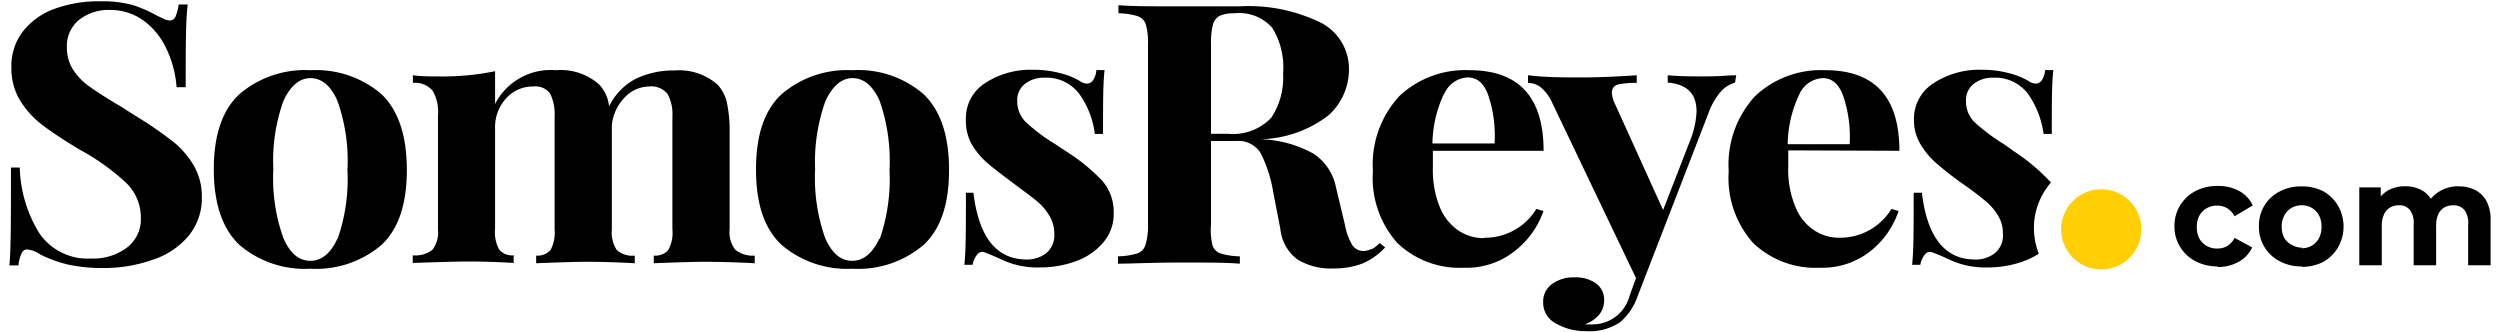
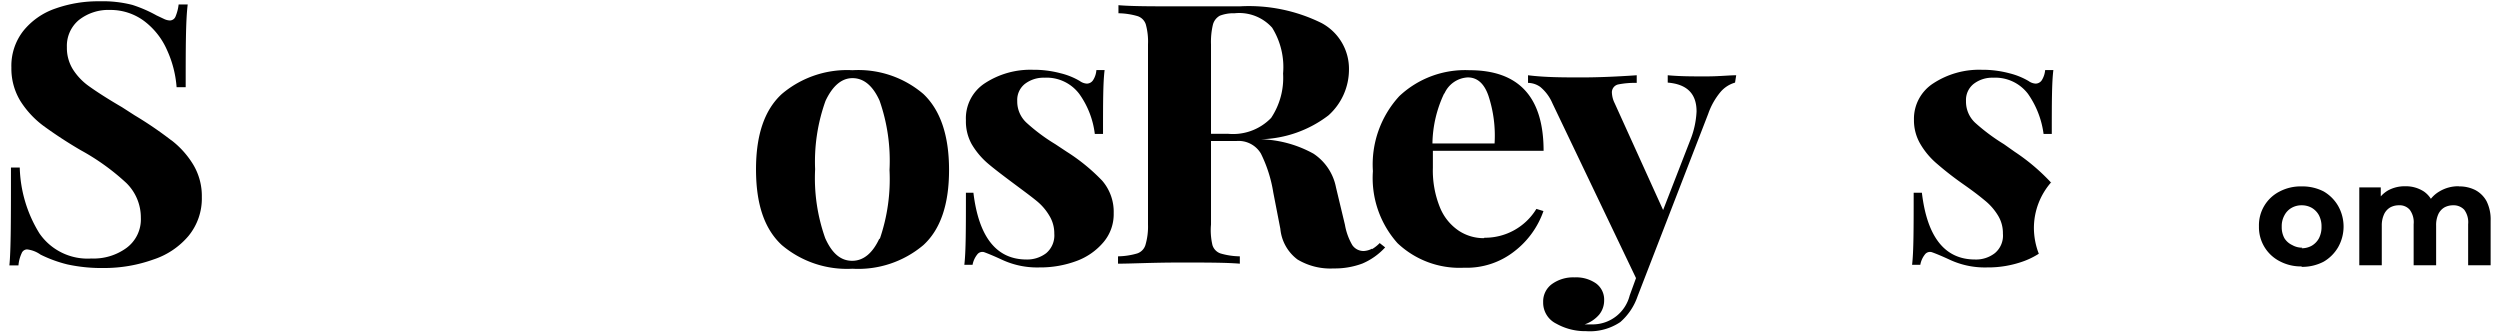
<svg xmlns="http://www.w3.org/2000/svg" id="Capa_1" data-name="Capa 1" data-sanitized-data-name="Capa 1" viewBox="0 0 173.41 23.05">
  <defs>
    <style>.cls-1{fill:#ffce05;}</style>
  </defs>
  <path d="M11.88,9.73A26,26,0,0,0,9.34,8l-.87-.56C7.44,6.84,6.69,6.35,6.2,6a4.19,4.19,0,0,1-1.15-1.2,2.82,2.82,0,0,1-.41-1.53,2.33,2.33,0,0,1,.83-1.88A3.31,3.31,0,0,1,7.65.69,3.9,3.9,0,0,1,10,1.46a5.05,5.05,0,0,1,1.58,2,7.51,7.51,0,0,1,.67,2.59h.63c0-2.7,0-4.61.14-5.74h-.63a3.07,3.07,0,0,1-.22.85.43.43,0,0,1-.38.26,1,1,0,0,1-.4-.1l-.53-.25A9.22,9.22,0,0,0,9.18.34,8.23,8.23,0,0,0,6.91.09a8.85,8.85,0,0,0-3.06.5A4.89,4.89,0,0,0,1.62,2.14,3.93,3.93,0,0,0,.79,4.69,4.31,4.31,0,0,0,1.41,7,6.44,6.44,0,0,0,3,8.72a30.29,30.29,0,0,0,2.62,1.71A15.78,15.78,0,0,1,8.77,12.7a3.35,3.35,0,0,1,1,2.41,2.46,2.46,0,0,1-1,2.09,3.86,3.86,0,0,1-2.43.73,4.05,4.05,0,0,1-3.61-1.75,9.11,9.11,0,0,1-1.36-4.56H.76c0,3.47,0,5.74-.11,6.79h.63a2.5,2.5,0,0,1,.22-.84.41.41,0,0,1,.38-.27,2,2,0,0,1,.93.36,9.07,9.07,0,0,0,1.86.68,11.15,11.15,0,0,0,2.54.25A10.07,10.07,0,0,0,10.64,18a5.36,5.36,0,0,0,2.44-1.64A4.09,4.09,0,0,0,14,13.68a4.24,4.24,0,0,0-.59-2.25,6.14,6.14,0,0,0-1.52-1.7" />
-   <path d="M21.53,4.87a7,7,0,0,0-4.91,1.65q-1.79,1.65-1.79,5.22T16.62,17a7,7,0,0,0,4.91,1.64A7,7,0,0,0,26.45,17q1.77-1.63,1.77-5.21T26.45,6.52a7,7,0,0,0-4.92-1.65m1.88,11.67c-.45,1-1.08,1.55-1.88,1.55s-1.41-.52-1.87-1.57a12.24,12.24,0,0,1-.7-4.78A12.29,12.29,0,0,1,19.66,7c.46-1,1.09-1.58,1.87-1.58s1.41.52,1.87,1.56a12.37,12.37,0,0,1,.7,4.81,12.51,12.51,0,0,1-.69,4.8" />
-   <path d="M50.61,15.89V9.12a9.29,9.29,0,0,0-.19-2,2.66,2.66,0,0,0-.63-1.23,4,4,0,0,0-3-1,6,6,0,0,0-2.68.57,4.23,4.23,0,0,0-1.86,1.92,2.63,2.63,0,0,0-.68-1.51,4,4,0,0,0-3-1,4.34,4.34,0,0,0-4.23,2.34V4.94a18.23,18.23,0,0,1-4,.36c-.55,0-1.11,0-1.7-.08v.53A1.59,1.59,0,0,1,30,6.28,2.87,2.87,0,0,1,30.38,8v7.92A2,2,0,0,1,30,17.32a1.9,1.9,0,0,1-1.37.39v.53c2-.07,3.23-.1,3.78-.1s1.62,0,3.22.1v-.53a1.18,1.18,0,0,1-1-.39,2.48,2.48,0,0,1-.29-1.43v-7a2.94,2.94,0,0,1,.78-2.08A2.46,2.46,0,0,1,37,6a1.24,1.24,0,0,1,1.17.51,3.25,3.25,0,0,1,.3,1.58v7.82a2.58,2.58,0,0,1-.28,1.43,1.21,1.21,0,0,1-1,.39v.53c1.75-.07,2.88-.1,3.39-.1s1.7,0,3.45.1v-.53a1.61,1.61,0,0,1-1.25-.39,2.22,2.22,0,0,1-.34-1.43V8.67a3.22,3.22,0,0,1,.89-1.91A2.37,2.37,0,0,1,45,6a1.46,1.46,0,0,1,1.3.51,2.9,2.9,0,0,1,.34,1.58v7.82a2.46,2.46,0,0,1-.29,1.44,1.21,1.21,0,0,1-1,.38v.53c1.75-.07,2.88-.1,3.39-.1s1.78,0,3.61.1v-.53A1.92,1.92,0,0,1,51,17.32a2,2,0,0,1-.39-1.43" />
  <path d="M59.13,4.87a7,7,0,0,0-4.9,1.65c-1.2,1.1-1.79,2.84-1.79,5.22S53,15.86,54.23,17a7,7,0,0,0,4.9,1.64A7,7,0,0,0,64.05,17q1.78-1.63,1.78-5.21T64.05,6.52a6.94,6.94,0,0,0-4.92-1.65M61,16.54c-.46,1-1.09,1.55-1.89,1.55s-1.4-.52-1.87-1.57a12.43,12.43,0,0,1-.7-4.78A12.48,12.48,0,0,1,57.26,7c.47-1,1.09-1.58,1.87-1.58s1.41.52,1.88,1.56a12.6,12.6,0,0,1,.69,4.81,12.74,12.74,0,0,1-.68,4.8" />
  <path d="M74,10.53l-.8-.53a12.77,12.77,0,0,1-2-1.49A2,2,0,0,1,70.56,7a1.42,1.42,0,0,1,.53-1.18,2.12,2.12,0,0,1,1.35-.43,2.84,2.84,0,0,1,2.42,1.12,6,6,0,0,1,1.08,2.78h.57c0-2.09,0-3.57.11-4.43h-.57a1.48,1.48,0,0,1-.23.7.52.52,0,0,1-.43.24.93.93,0,0,1-.49-.18,4.86,4.86,0,0,0-1.34-.54,7.19,7.19,0,0,0-1.91-.24,5.77,5.77,0,0,0-3.33.93A2.9,2.9,0,0,0,67,8.34,3.24,3.24,0,0,0,67.4,10a5.32,5.32,0,0,0,1.09,1.31c.43.37,1.06.85,1.88,1.46s1.21.9,1.55,1.18a3.79,3.79,0,0,1,.86,1,2.34,2.34,0,0,1,.35,1.26,1.61,1.61,0,0,1-.56,1.35,2.17,2.17,0,0,1-1.36.44q-3.13,0-3.69-4.63H67c0,2.4,0,4.08-.11,5h.57a1.62,1.62,0,0,1,.32-.71.44.44,0,0,1,.48-.17c.25.09.67.26,1.25.53a5.77,5.77,0,0,0,2.57.53,7.24,7.24,0,0,0,2.6-.45,4.45,4.45,0,0,0,1.87-1.31,3,3,0,0,0,.7-2,3.3,3.3,0,0,0-.8-2.26A13.09,13.09,0,0,0,74,10.53" />
  <path d="M95.17,17.25a1.41,1.41,0,0,1-.56.16A.94.94,0,0,1,93.8,17a4.21,4.21,0,0,1-.51-1.41L92.67,13a3.63,3.63,0,0,0-1.56-2.34,8,8,0,0,0-3.66-1A8.06,8.06,0,0,0,92.15,8a4.27,4.27,0,0,0,1.42-3.15,3.6,3.6,0,0,0-1.9-3.25A11.36,11.36,0,0,0,86,.44l-1.26,0-3,0c-1.84,0-3.23,0-4.16-.08V.92a5,5,0,0,1,1.33.2.89.89,0,0,1,.57.58,4.51,4.51,0,0,1,.15,1.38V15.57A4.51,4.51,0,0,1,79.45,17a.89.89,0,0,1-.57.58,5,5,0,0,1-1.33.2v.51c.93,0,2.37-.08,4.32-.08,1.77,0,3.14,0,4.13.08v-.51a4.91,4.91,0,0,1-1.34-.2A.88.88,0,0,1,84.1,17,4.51,4.51,0,0,1,84,15.57V9.78h1.77a1.8,1.8,0,0,1,1.69.87,9.39,9.39,0,0,1,.86,2.7l.49,2.52A3,3,0,0,0,90,18a4.42,4.42,0,0,0,2.5.62,5.47,5.47,0,0,0,2-.34,4.56,4.56,0,0,0,1.58-1.12l-.38-.3a2.39,2.39,0,0,1-.53.42m-10-8H84V3.08a5.16,5.16,0,0,1,.13-1.36,1,1,0,0,1,.48-.63A2.63,2.63,0,0,1,85.64.92a3.06,3.06,0,0,1,2.6,1A5.18,5.18,0,0,1,89,5.1a5,5,0,0,1-.83,3.08,3.67,3.67,0,0,1-3.08,1.09" />
  <path d="M102.94,16.52a3.14,3.14,0,0,1-1.73-.5,3.55,3.55,0,0,1-1.32-1.61,6.79,6.79,0,0,1-.5-2.77c0-.54,0-.93,0-1.18h7.68c0-3.73-1.72-5.59-5.14-5.59a6.65,6.65,0,0,0-4.87,1.8,7,7,0,0,0-1.83,5.2,6.78,6.78,0,0,0,1.71,5,6.25,6.25,0,0,0,4.61,1.7,5.35,5.35,0,0,0,3.51-1.15,6,6,0,0,0,2-2.78l-.49-.15a4.17,4.17,0,0,1-3.61,2m-2.77-10a1.87,1.87,0,0,1,1.62-1.12q1,0,1.44,1.29a8.83,8.83,0,0,1,.42,3.29H99.36a8.34,8.34,0,0,1,.81-3.46" />
  <path d="M120.43,5.22c-.49,0-1.19.08-2.1.08s-1.8,0-2.65-.08v.51c1.35.11,2,.78,2,2a6.06,6.06,0,0,1-.44,2l-1.88,4.84L112,7.16a1.8,1.8,0,0,1-.19-.7.56.56,0,0,1,.42-.6,5.88,5.88,0,0,1,1.3-.11V5.22c-1.46.1-2.72.15-3.8.15-1.29,0-2.54,0-3.74-.15v.53a1.49,1.49,0,0,1,.85.28,3,3,0,0,1,.84,1.13l5.8,12.13-.44,1.21a2.65,2.65,0,0,1-2.49,2l-.63,0a2.31,2.31,0,0,0,1-.67,1.56,1.56,0,0,0,.35-1,1.39,1.39,0,0,0-.56-1.17,2.42,2.42,0,0,0-1.49-.42,2.52,2.52,0,0,0-1.58.47,1.49,1.49,0,0,0-.6,1.24,1.62,1.62,0,0,0,.91,1.5,4.07,4.07,0,0,0,2.06.52,3.78,3.78,0,0,0,2.38-.63,4.14,4.14,0,0,0,1.2-1.79l4.9-12.66a4.84,4.84,0,0,1,.86-1.52,2.08,2.08,0,0,1,1-.64Z" />
-   <path d="M131.75,10.46c0-3.73-1.72-5.59-5.14-5.59a6.65,6.65,0,0,0-4.87,1.8,7,7,0,0,0-1.83,5.2,6.78,6.78,0,0,0,1.71,5,6.25,6.25,0,0,0,4.61,1.7,5.35,5.35,0,0,0,3.51-1.15,5.91,5.91,0,0,0,1.95-2.78l-.49-.15a4.17,4.17,0,0,1-3.61,2,3.14,3.14,0,0,1-1.73-.5,3.47,3.47,0,0,1-1.31-1.61,6.62,6.62,0,0,1-.51-2.77c0-.54,0-.93,0-1.18ZM124,10a8.34,8.34,0,0,1,.81-3.46,1.87,1.87,0,0,1,1.62-1.12q1,0,1.44,1.29A8.83,8.83,0,0,1,128.3,10Z" />
  <path d="M142.27,12.67l-.06-.07a14,14,0,0,0-2.46-2.07L139,10a13.49,13.49,0,0,1-2-1.49A2,2,0,0,1,136.37,7a1.42,1.42,0,0,1,.53-1.18,2.1,2.1,0,0,1,1.35-.43,2.85,2.85,0,0,1,2.42,1.12,6.24,6.24,0,0,1,1.08,2.78h.57c0-2.09,0-3.57.11-4.43h-.57a1.59,1.59,0,0,1-.23.7.52.52,0,0,1-.43.24.93.93,0,0,1-.49-.18,5,5,0,0,0-1.34-.54,7.19,7.19,0,0,0-1.91-.24,5.81,5.81,0,0,0-3.34.93,2.92,2.92,0,0,0-1.36,2.54,3.24,3.24,0,0,0,.45,1.69,5.32,5.32,0,0,0,1.09,1.31c.43.37,1,.85,1.87,1.46s1.22.9,1.56,1.18a4,4,0,0,1,.86,1,2.33,2.33,0,0,1,.34,1.26,1.58,1.58,0,0,1-.56,1.35A2.12,2.12,0,0,1,137,18q-3.14,0-3.69-4.63h-.57c0,2.4,0,4.08-.11,5h.57a1.61,1.61,0,0,1,.32-.72.44.44,0,0,1,.47-.16c.26.09.68.26,1.26.53a5.77,5.77,0,0,0,2.57.53,7.24,7.24,0,0,0,2.6-.45,5.43,5.43,0,0,0,1-.5,5,5,0,0,1-.34-1.77,4.82,4.82,0,0,1,1.21-3.2" />
-   <path d="M153.84,18.48a3.25,3.25,0,0,1-1.55-.36,2.69,2.69,0,0,1-1.07-1,2.64,2.64,0,0,1-.39-1.43,2.68,2.68,0,0,1,.39-1.44,2.74,2.74,0,0,1,1.07-1,3.25,3.25,0,0,1,1.55-.35,2.92,2.92,0,0,1,1.48.35,2.16,2.16,0,0,1,.94,1L155,15a1.42,1.42,0,0,0-.52-.56,1.37,1.37,0,0,0-.69-.18,1.43,1.43,0,0,0-.72.18,1.39,1.39,0,0,0-.51.51,1.66,1.66,0,0,0-.18.8,1.63,1.63,0,0,0,.18.8,1.39,1.39,0,0,0,.51.51,1.43,1.43,0,0,0,.72.18,1.36,1.36,0,0,0,.69-.17,1.38,1.38,0,0,0,.52-.57l1.22.66a2.14,2.14,0,0,1-.94,1,2.92,2.92,0,0,1-1.48.36" />
  <path d="M159.65,18.48a3.13,3.13,0,0,1-1.52-.36,2.65,2.65,0,0,1-1.44-2.42,2.62,2.62,0,0,1,1.44-2.42,3.13,3.13,0,0,1,1.52-.35,3.2,3.2,0,0,1,1.53.35,2.75,2.75,0,0,1,1,1,2.9,2.9,0,0,1,0,2.87,2.78,2.78,0,0,1-1,1,3.2,3.2,0,0,1-1.53.36m0-1.29a1.41,1.41,0,0,0,.71-.18,1.34,1.34,0,0,0,.49-.51,1.69,1.69,0,0,0,.18-.8,1.66,1.66,0,0,0-.18-.8,1.34,1.34,0,0,0-.49-.51,1.41,1.41,0,0,0-.71-.18,1.38,1.38,0,0,0-.7.18,1.27,1.27,0,0,0-.49.51,1.55,1.55,0,0,0-.19.8,1.58,1.58,0,0,0,.19.8A1.27,1.27,0,0,0,159,17a1.38,1.38,0,0,0,.7.18" />
  <path d="M170.56,12.93a2.44,2.44,0,0,1,1.13.25,1.91,1.91,0,0,1,.79.78,2.82,2.82,0,0,1,.28,1.35V18.4H171.2V15.55a1.45,1.45,0,0,0-.27-1,1,1,0,0,0-.76-.31,1.26,1.26,0,0,0-.62.15,1.07,1.07,0,0,0-.42.47,1.82,1.82,0,0,0-.15.79V18.4h-1.56V15.55a1.45,1.45,0,0,0-.27-1,.92.92,0,0,0-.75-.31,1.23,1.23,0,0,0-.61.15,1.07,1.07,0,0,0-.42.47,1.82,1.82,0,0,0-.16.79V18.4h-1.56V13h1.49v1.47l-.28-.43a2,2,0,0,1,.8-.84,2.39,2.39,0,0,1,1.18-.28,2.28,2.28,0,0,1,1.3.37,1.8,1.8,0,0,1,.73,1.15l-.55-.15a2.11,2.11,0,0,1,.87-1,2.51,2.51,0,0,1,1.37-.37" />
-   <path class="cls-1" d="M148.53,15.91a2.78,2.78,0,1,1-2.78-2.78,2.77,2.77,0,0,1,2.78,2.78" />
</svg>